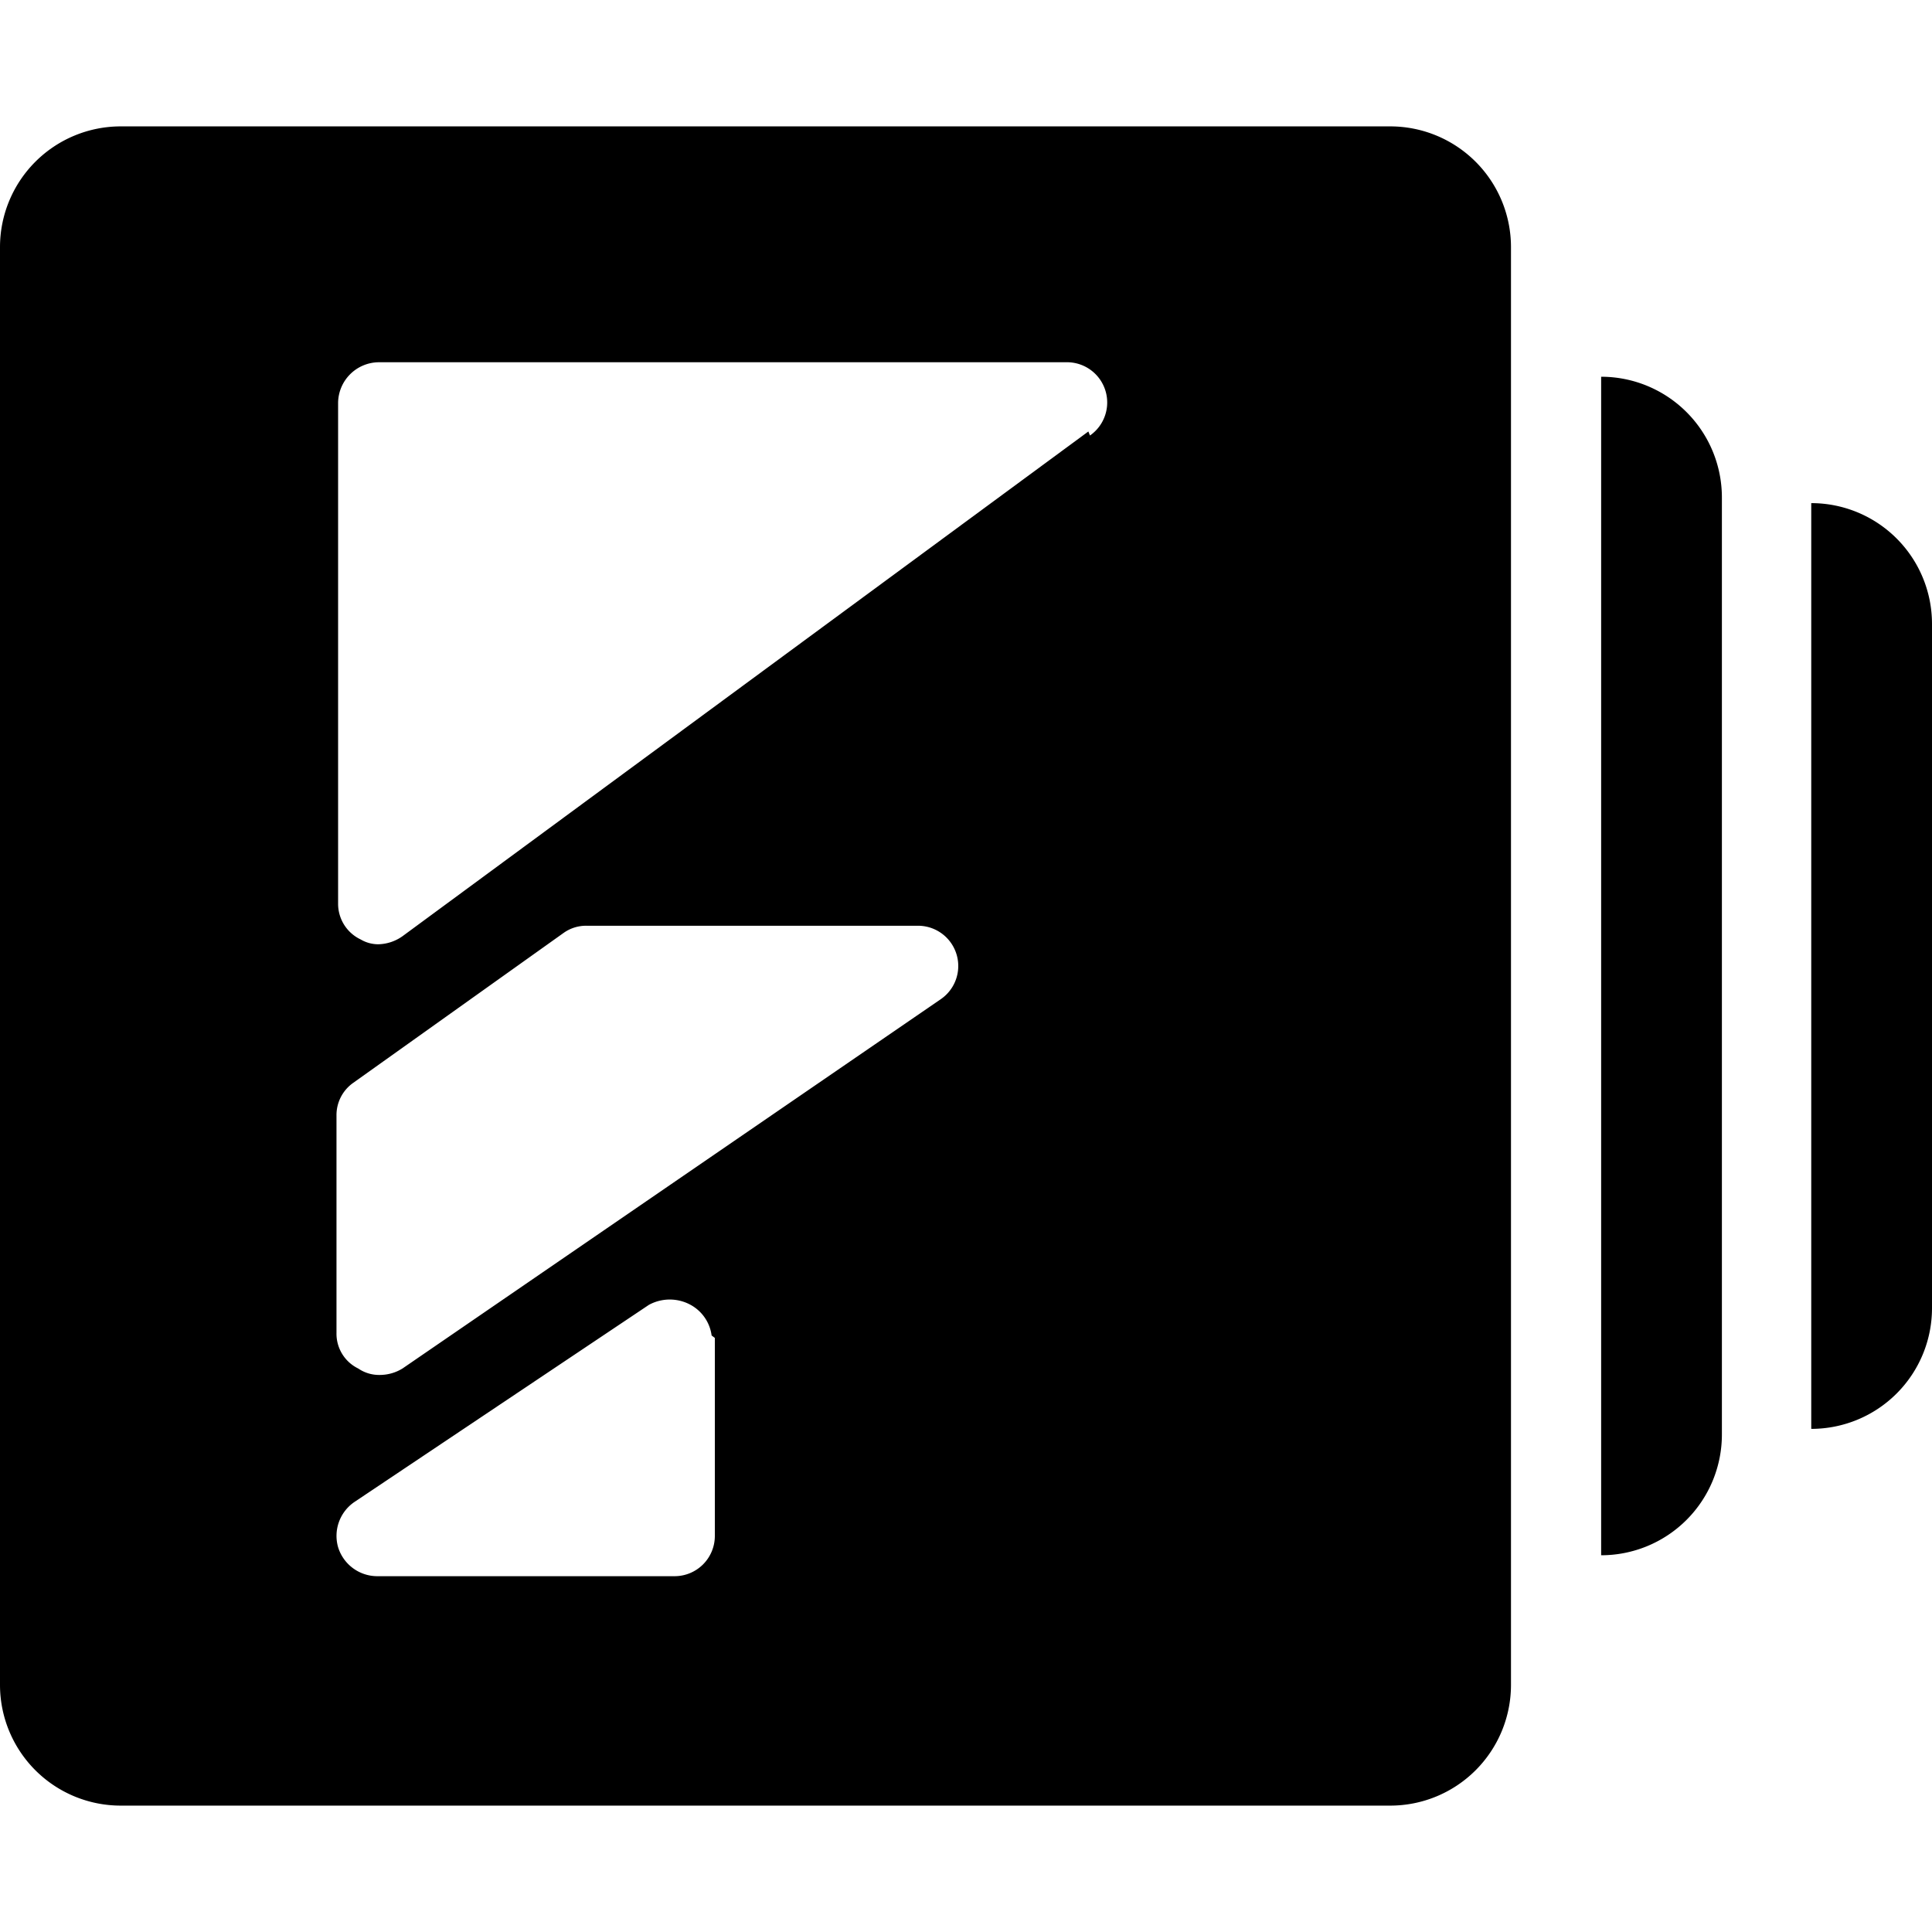
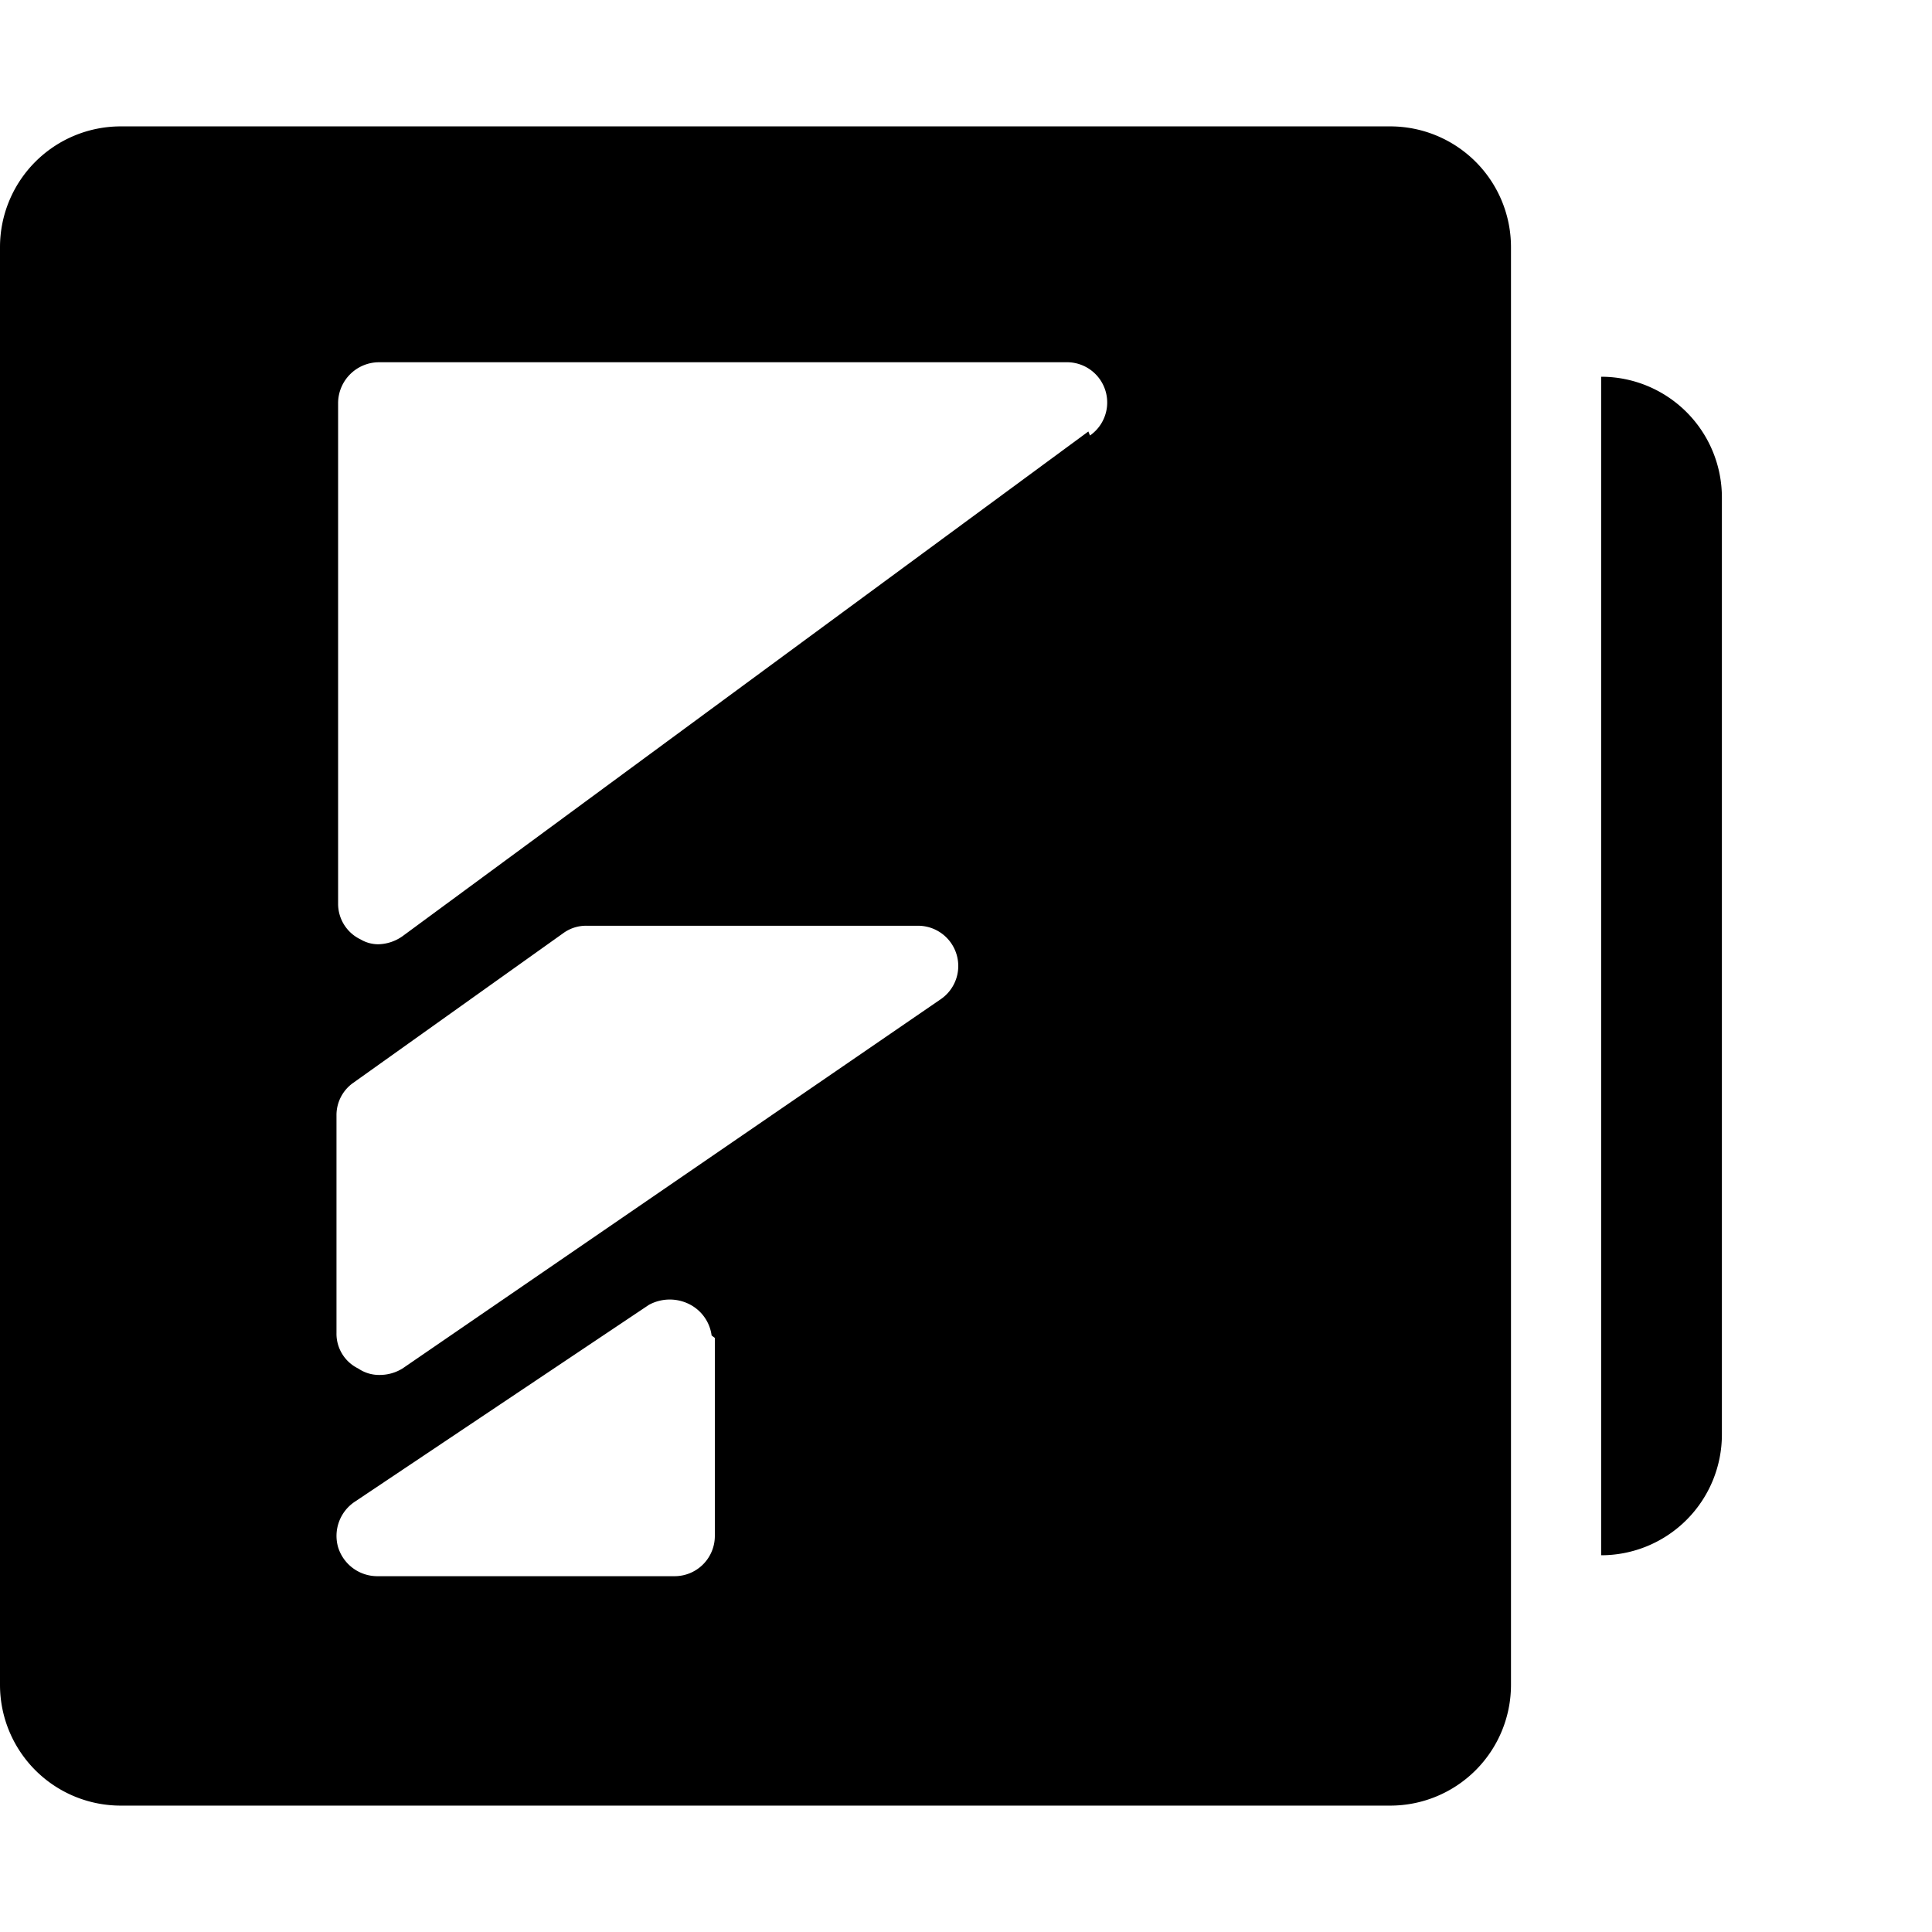
<svg xmlns="http://www.w3.org/2000/svg" viewBox="0 0 24 24">
  <g>
    <path d="M17.27 1.57H1.5A1.5 1.5 0 0 0 0 3.07v17.86a1.5 1.5 0 0 0 1.5 1.5h15.77a1.5 1.5 0 0 0 1.5 -1.5V3.07a1.5 1.5 0 0 0 -1.5 -1.5ZM5 17a0.54 0.54 0 0 1 -0.28 0.08 0.46 0.46 0 0 1 -0.27 -0.08 0.48 0.48 0 0 1 -0.27 -0.44v-2.7a0.49 0.49 0 0 1 0.21 -0.41L7 11.59a0.48 0.48 0 0 1 0.29 -0.09h4.12a0.5 0.5 0 0 1 0.28 0.91Zm3.88 -0.38v2.46a0.5 0.5 0 0 1 -0.5 0.5h-3.7a0.51 0.51 0 0 1 -0.48 -0.36 0.51 0.51 0 0 1 0.2 -0.56l3.66 -2.45a0.54 0.54 0 0 1 0.52 0 0.51 0.51 0 0 1 0.26 0.38Zm4.64 -11.26L5 11.63a0.54 0.54 0 0 1 -0.3 0.1 0.43 0.43 0 0 1 -0.22 -0.06 0.49 0.49 0 0 1 -0.28 -0.44V5a0.51 0.51 0 0 1 0.5 -0.5h8.54a0.5 0.5 0 0 1 0.3 0.91Z" fill="#000000" stroke-width="1" />
    <path d="M19.89 4.68v14.64a1.5 1.5 0 0 0 1.5 -1.5V6.18a1.5 1.5 0 0 0 -1.5 -1.5Z" fill="#000000" stroke-width="1" />
-     <path d="M22.5 6.25v11.5a1.5 1.5 0 0 0 1.5 -1.5v-8.5a1.5 1.5 0 0 0 -1.5 -1.5Z" fill="#000000" stroke-width="1" />
  </g>
</svg>